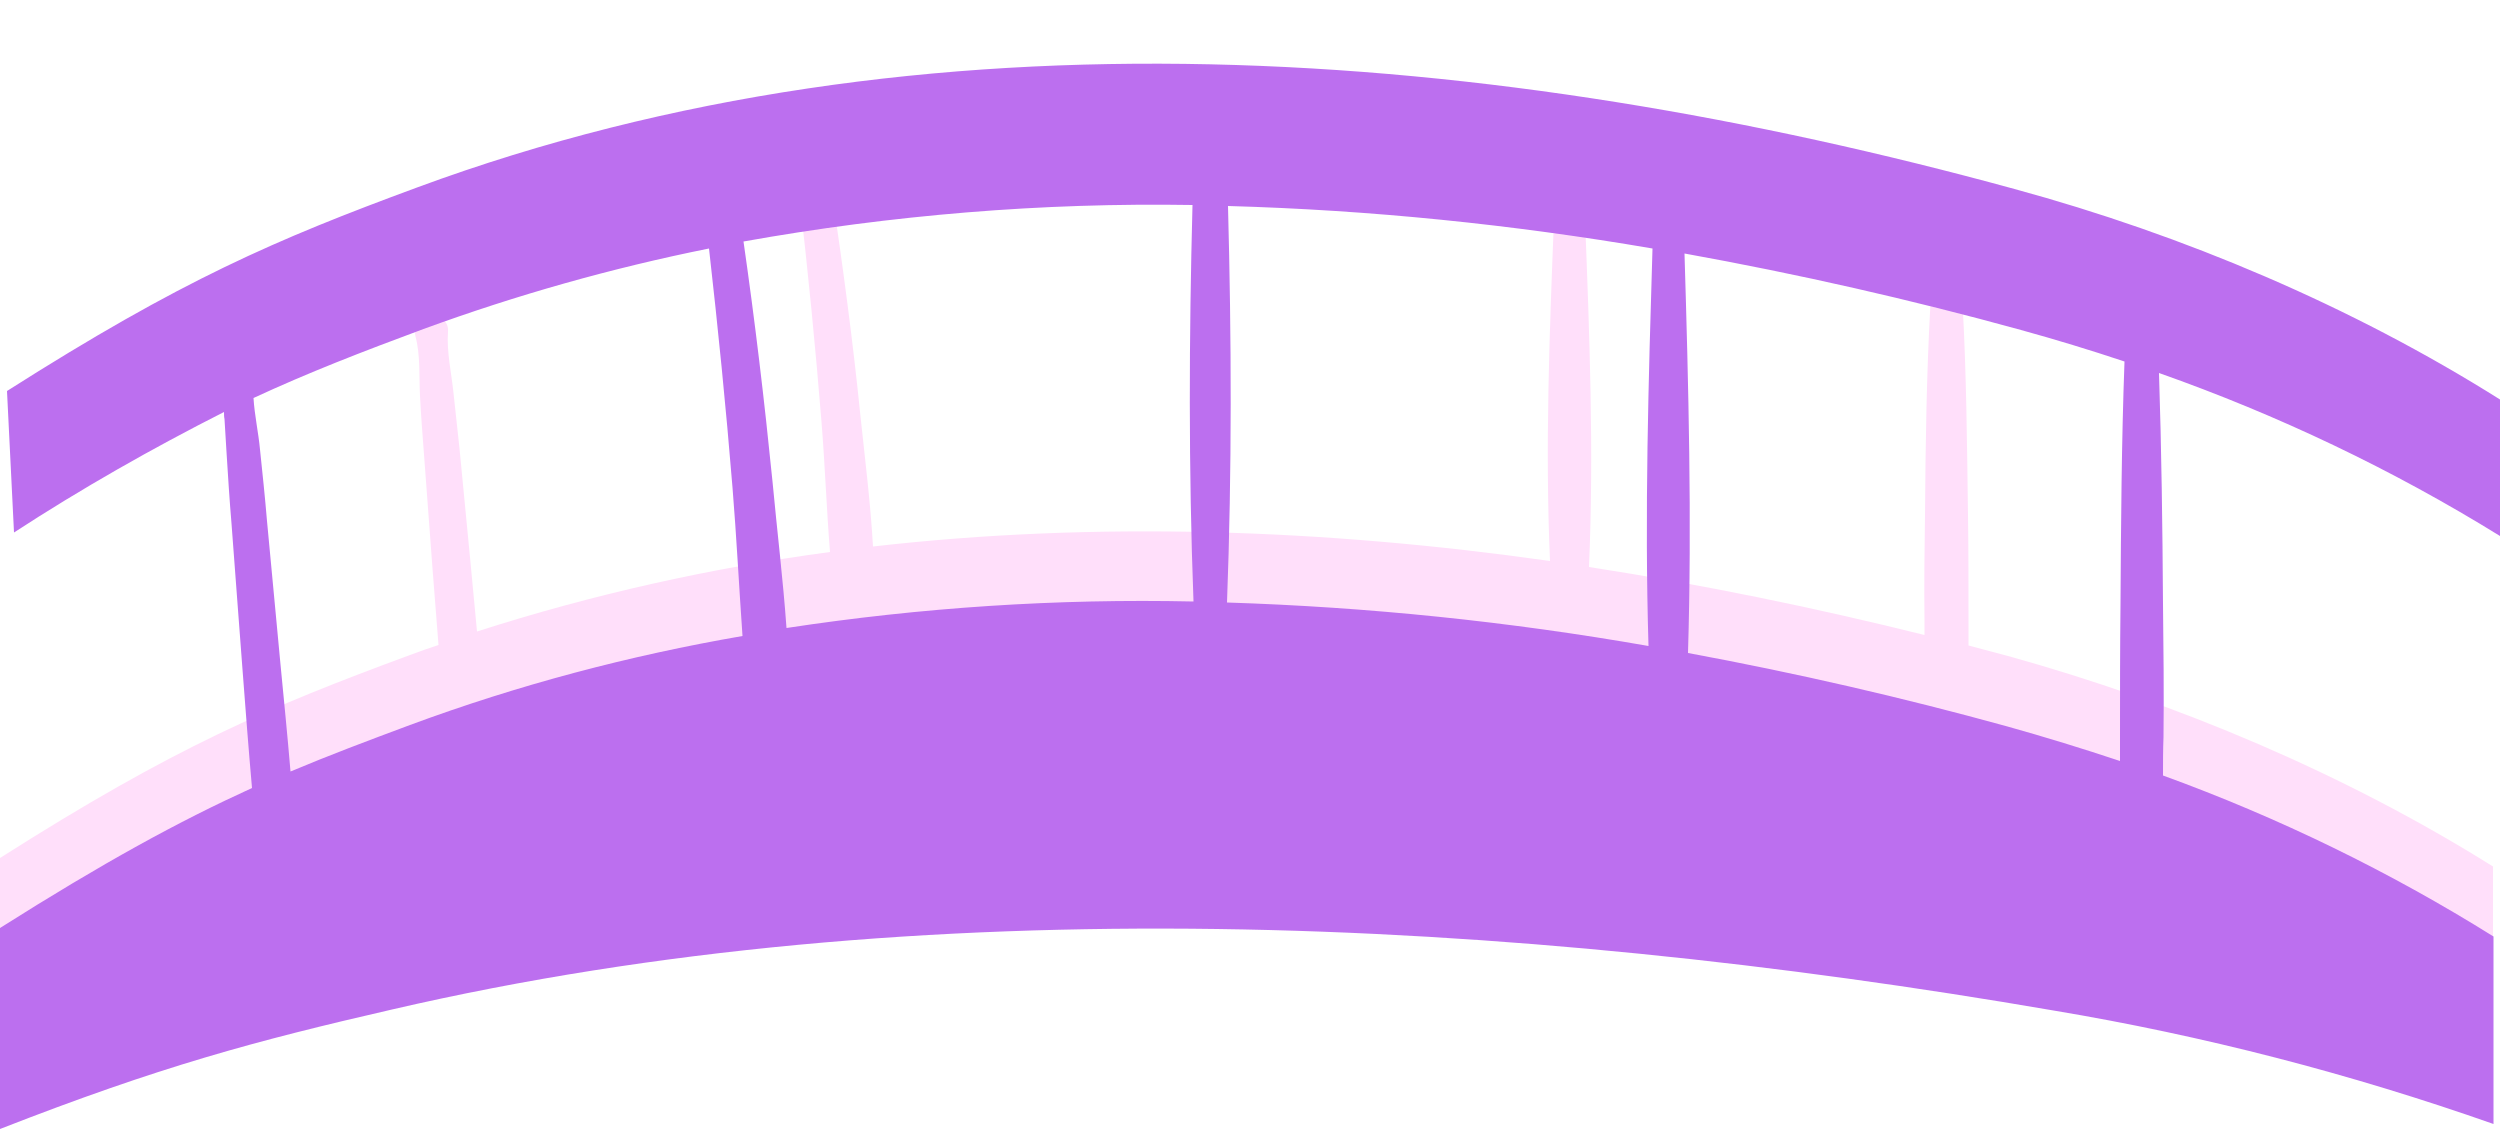
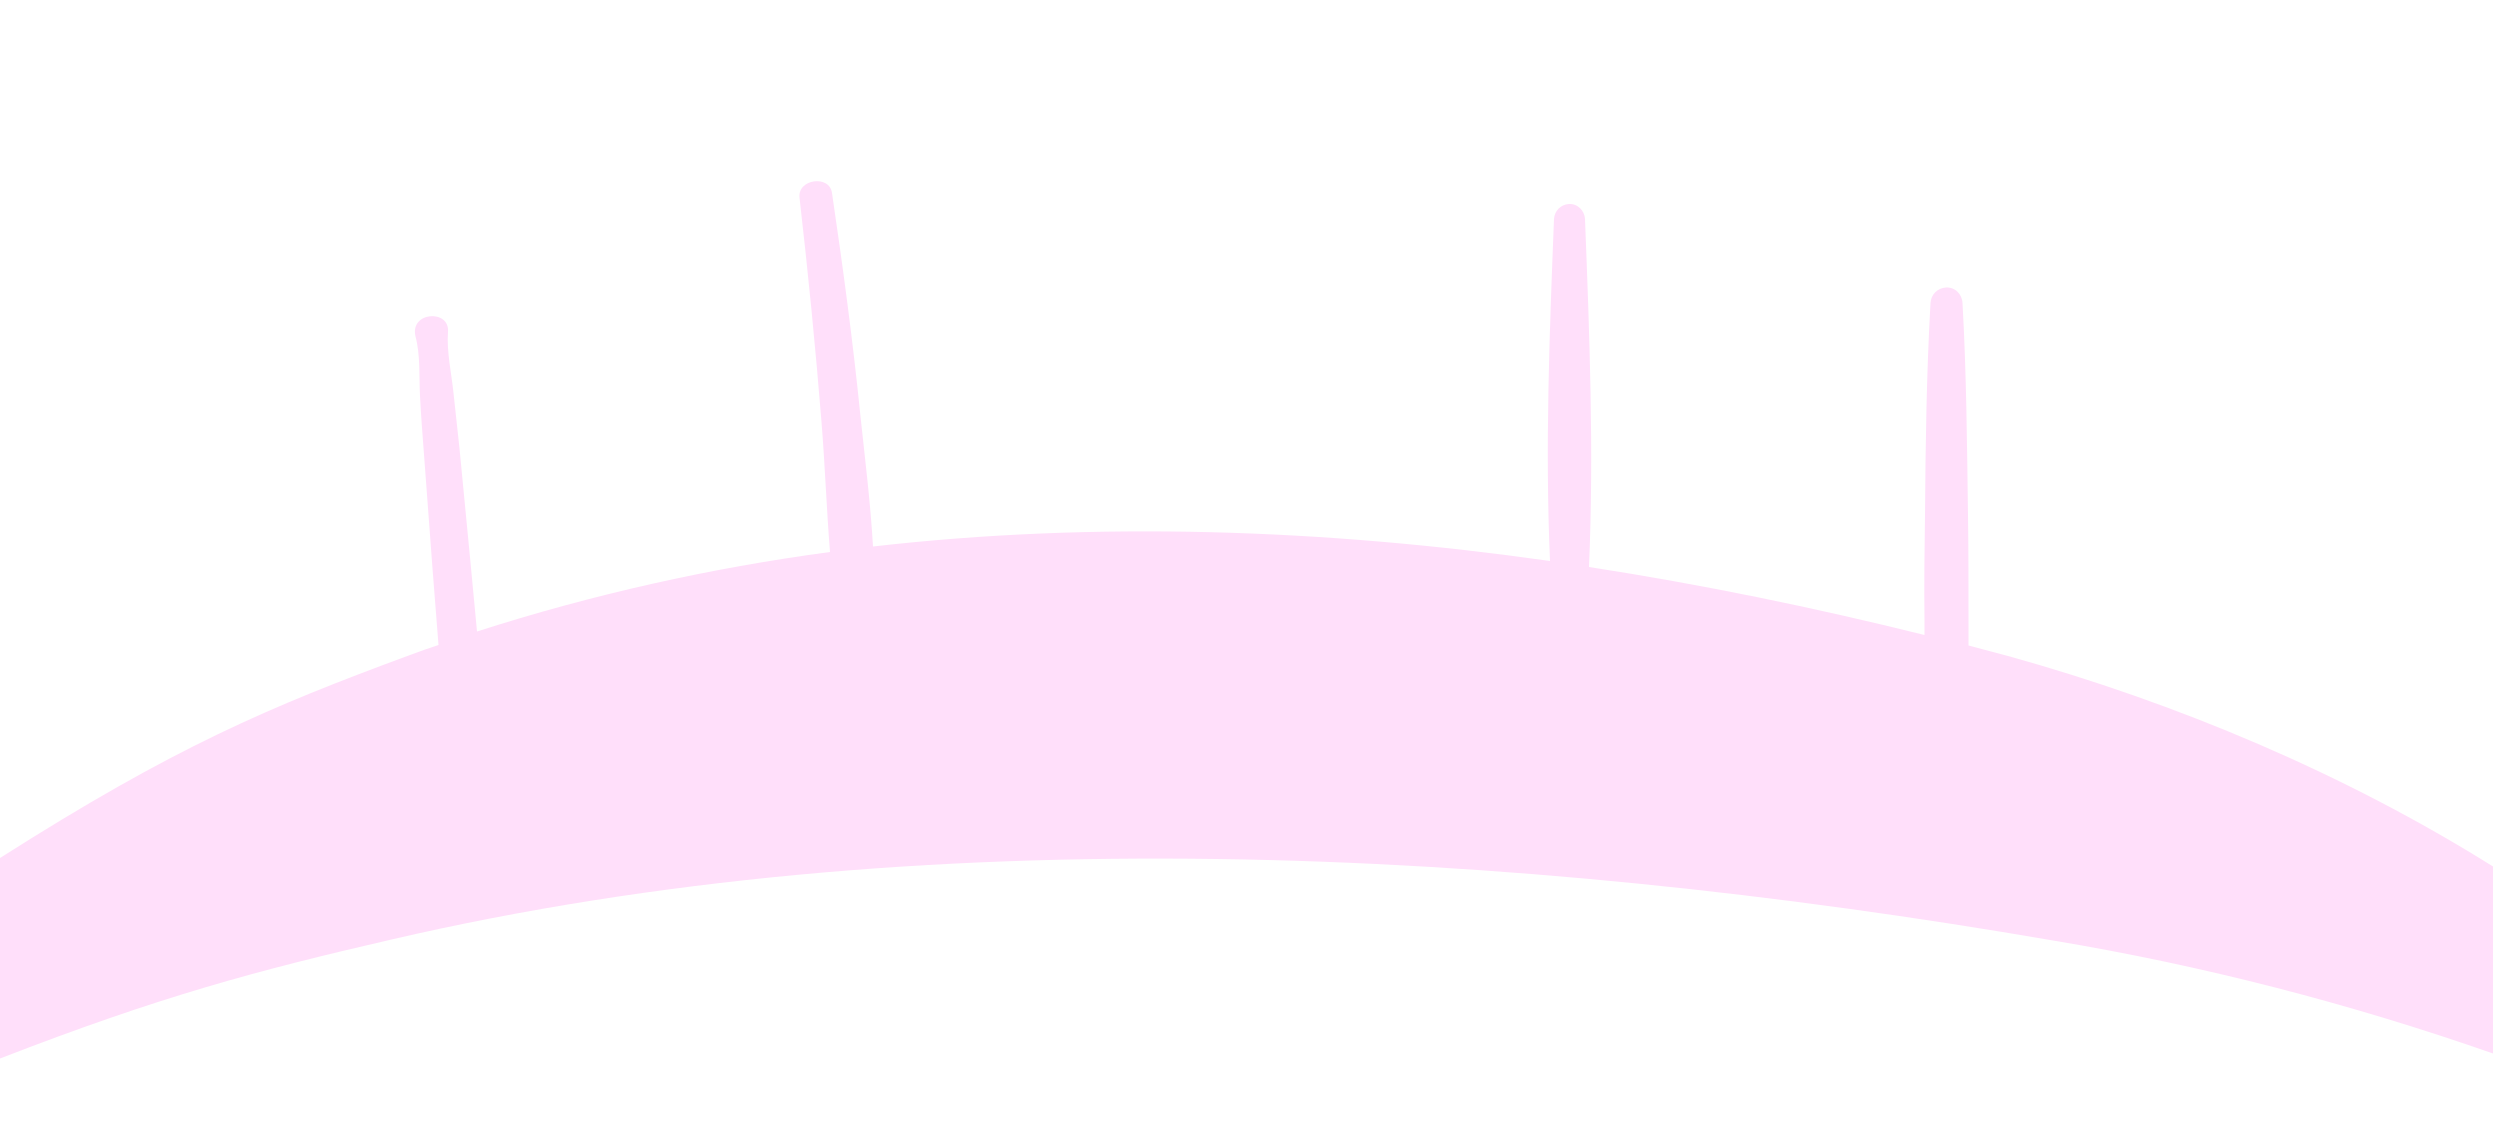
<svg xmlns="http://www.w3.org/2000/svg" fill="#000000" height="225.8" preserveAspectRatio="xMidYMid meet" version="1" viewBox="0.0 -12.7 500.0 225.8" width="500" zoomAndPan="magnify">
  <g id="change1_1">
    <path d="M498.6,160.6V198c-28.6-10-58-17.6-88-22.6c-108.6-18.7-226.7-24.7-332.3-0.2C51,181.5,32,186.6,0,199v-40.1 c34.9-22.2,53.8-30.2,82-40.6c1.9-0.7,3.8-1.4,5.7-2c-0.4-5.1-0.8-10.2-1.2-15.3l-1.7-22.8c-0.3-3.9-0.6-7.8-0.8-11.7 c-0.2-3.8,0.1-8.2-0.9-11.9c-1.2-5,6.9-5.5,6.5-0.9c-0.3,3.9,0.7,8.3,1.1,12.2c0.4,3.7,0.8,7.4,1.2,11.1c0.7,7.6,1.5,15.2,2.2,22.8 c0.4,4.6,0.9,9.2,1.3,13.8c23-7.4,46.7-12.7,70.6-15.9c-0.7-8.7-1-17.4-1.7-26c-1.2-15-2.7-30-4.4-44.9c-0.4-3.7,6-4.6,6.5-0.9 c2.2,14.9,4.2,29.8,5.7,44.7c0.9,8.5,2,17.3,2.5,26c44.6-5.1,90.3-3.5,135.4,2.9c-1-22.8-0.1-45.7,0.8-68.4c0.1-1.6,1.3-2.9,3-3 c1.7-0.1,3.1,1.3,3.2,3c0.9,23.1,1.8,46.4,0.8,69.6c22.6,3.5,45,8.1,67.1,13.6c0-1,0-1.9,0-2.9c-0.1-7,0-14,0.1-21 c0.1-14.2,0.3-28.3,1.1-42.5c0.1-1.7,1.4-3,3.1-3.1c1.8-0.1,3.2,1.3,3.3,3.1c0.8,14.2,0.9,28.3,1.1,42.5c0.1,7.2,0.1,14.3,0.1,21.5 c0,1.5,0,3,0,4.5c2.7,0.7,5.3,1.4,7.9,2.1C435.4,127.9,468.9,142,498.6,160.6z" fill="#ffdffa" />
  </g>
  <g id="change2_1">
-     <path d="M500,67.2c-29.7-18.7-63.3-32.9-97.1-42.1C298.5-3.5,184.9-12.7,83.4,24.8c-28.2,10.4-47.1,18.5-82,40.7 l1.4,28.3c13.5-8.8,27.6-16.8,42-24.1c0,0.5,0,1,0.1,1.4l0.4,6.6c0.3,4.8,0.6,9.6,1,14.3c0.7,9.8,1.5,19.5,2.2,29.2 c0.6,7.9,1.2,15.8,1.9,23.7c-14.7,6.7-29.7,14.9-50.4,28v40.2c32-12.5,51-17.6,78.4-23.9c105.6-24.5,223.7-18.5,332.3,0.2 c29.9,5,59.3,12.6,88,22.7v-37.5c-20.8-13-43-23.8-66.1-32.2c0-2.6,0-5.1,0.1-7.7c0.1-8.9,0-17.8-0.1-26.6 c-0.1-15.4-0.3-30.8-0.8-46.2c23.8,8.4,46.7,19.3,68.2,32.6V67.2z M82,132.3c-8.6,3.2-16.3,6.1-23.9,9.3c-0.6-7.1-1.3-14.2-2-21.4 l-2.7-28.7C53,86.7,52.5,82,52,77.2c-0.3-3.3-1.1-6.9-1.3-10.3c11-5.1,21.6-9.2,34-13.8c18.6-6.8,37.7-12.2,57.1-16.1 c1.8,15.9,3.4,31.8,4.7,47.8c0.8,9.8,1.3,19.8,2,29.7C125.9,118.4,103.6,124.3,82,132.3z M157.3,112.9L157.3,112.9 c-0.7-9.8-1.9-19.6-2.8-29.3c-1.6-16-3.5-32-5.8-48c29.6-5.3,59.7-7.8,89.8-7.3c-0.7,26.4-0.8,52.9,0.2,79.3 C211.4,107,184.2,108.8,157.3,112.9z M329.7,116.5c-27.9-4.9-56.1-7.8-84.3-8.7c1-26.4,0.9-52.9,0.2-79.3 c28.5,0.8,56.9,3.7,84.9,8.5C329.7,63.4,328.9,90,329.7,116.5z M424.1,108.2c-0.1,8.9-0.1,17.8-0.1,26.6c0,1.5,0,3.1,0,4.7 c-7.5-2.5-15-4.8-22.5-6.9c-21-5.8-42.3-10.7-63.9-14.7c0.8-26.6,0.1-53.3-0.7-79.9c22.7,4.1,45.2,9.2,67.3,15.3 c6.9,1.9,13.8,4,20.7,6.3C424.3,75.8,424.2,92,424.1,108.2z" fill="#bc6fef" />
-   </g>
+     </g>
</svg>